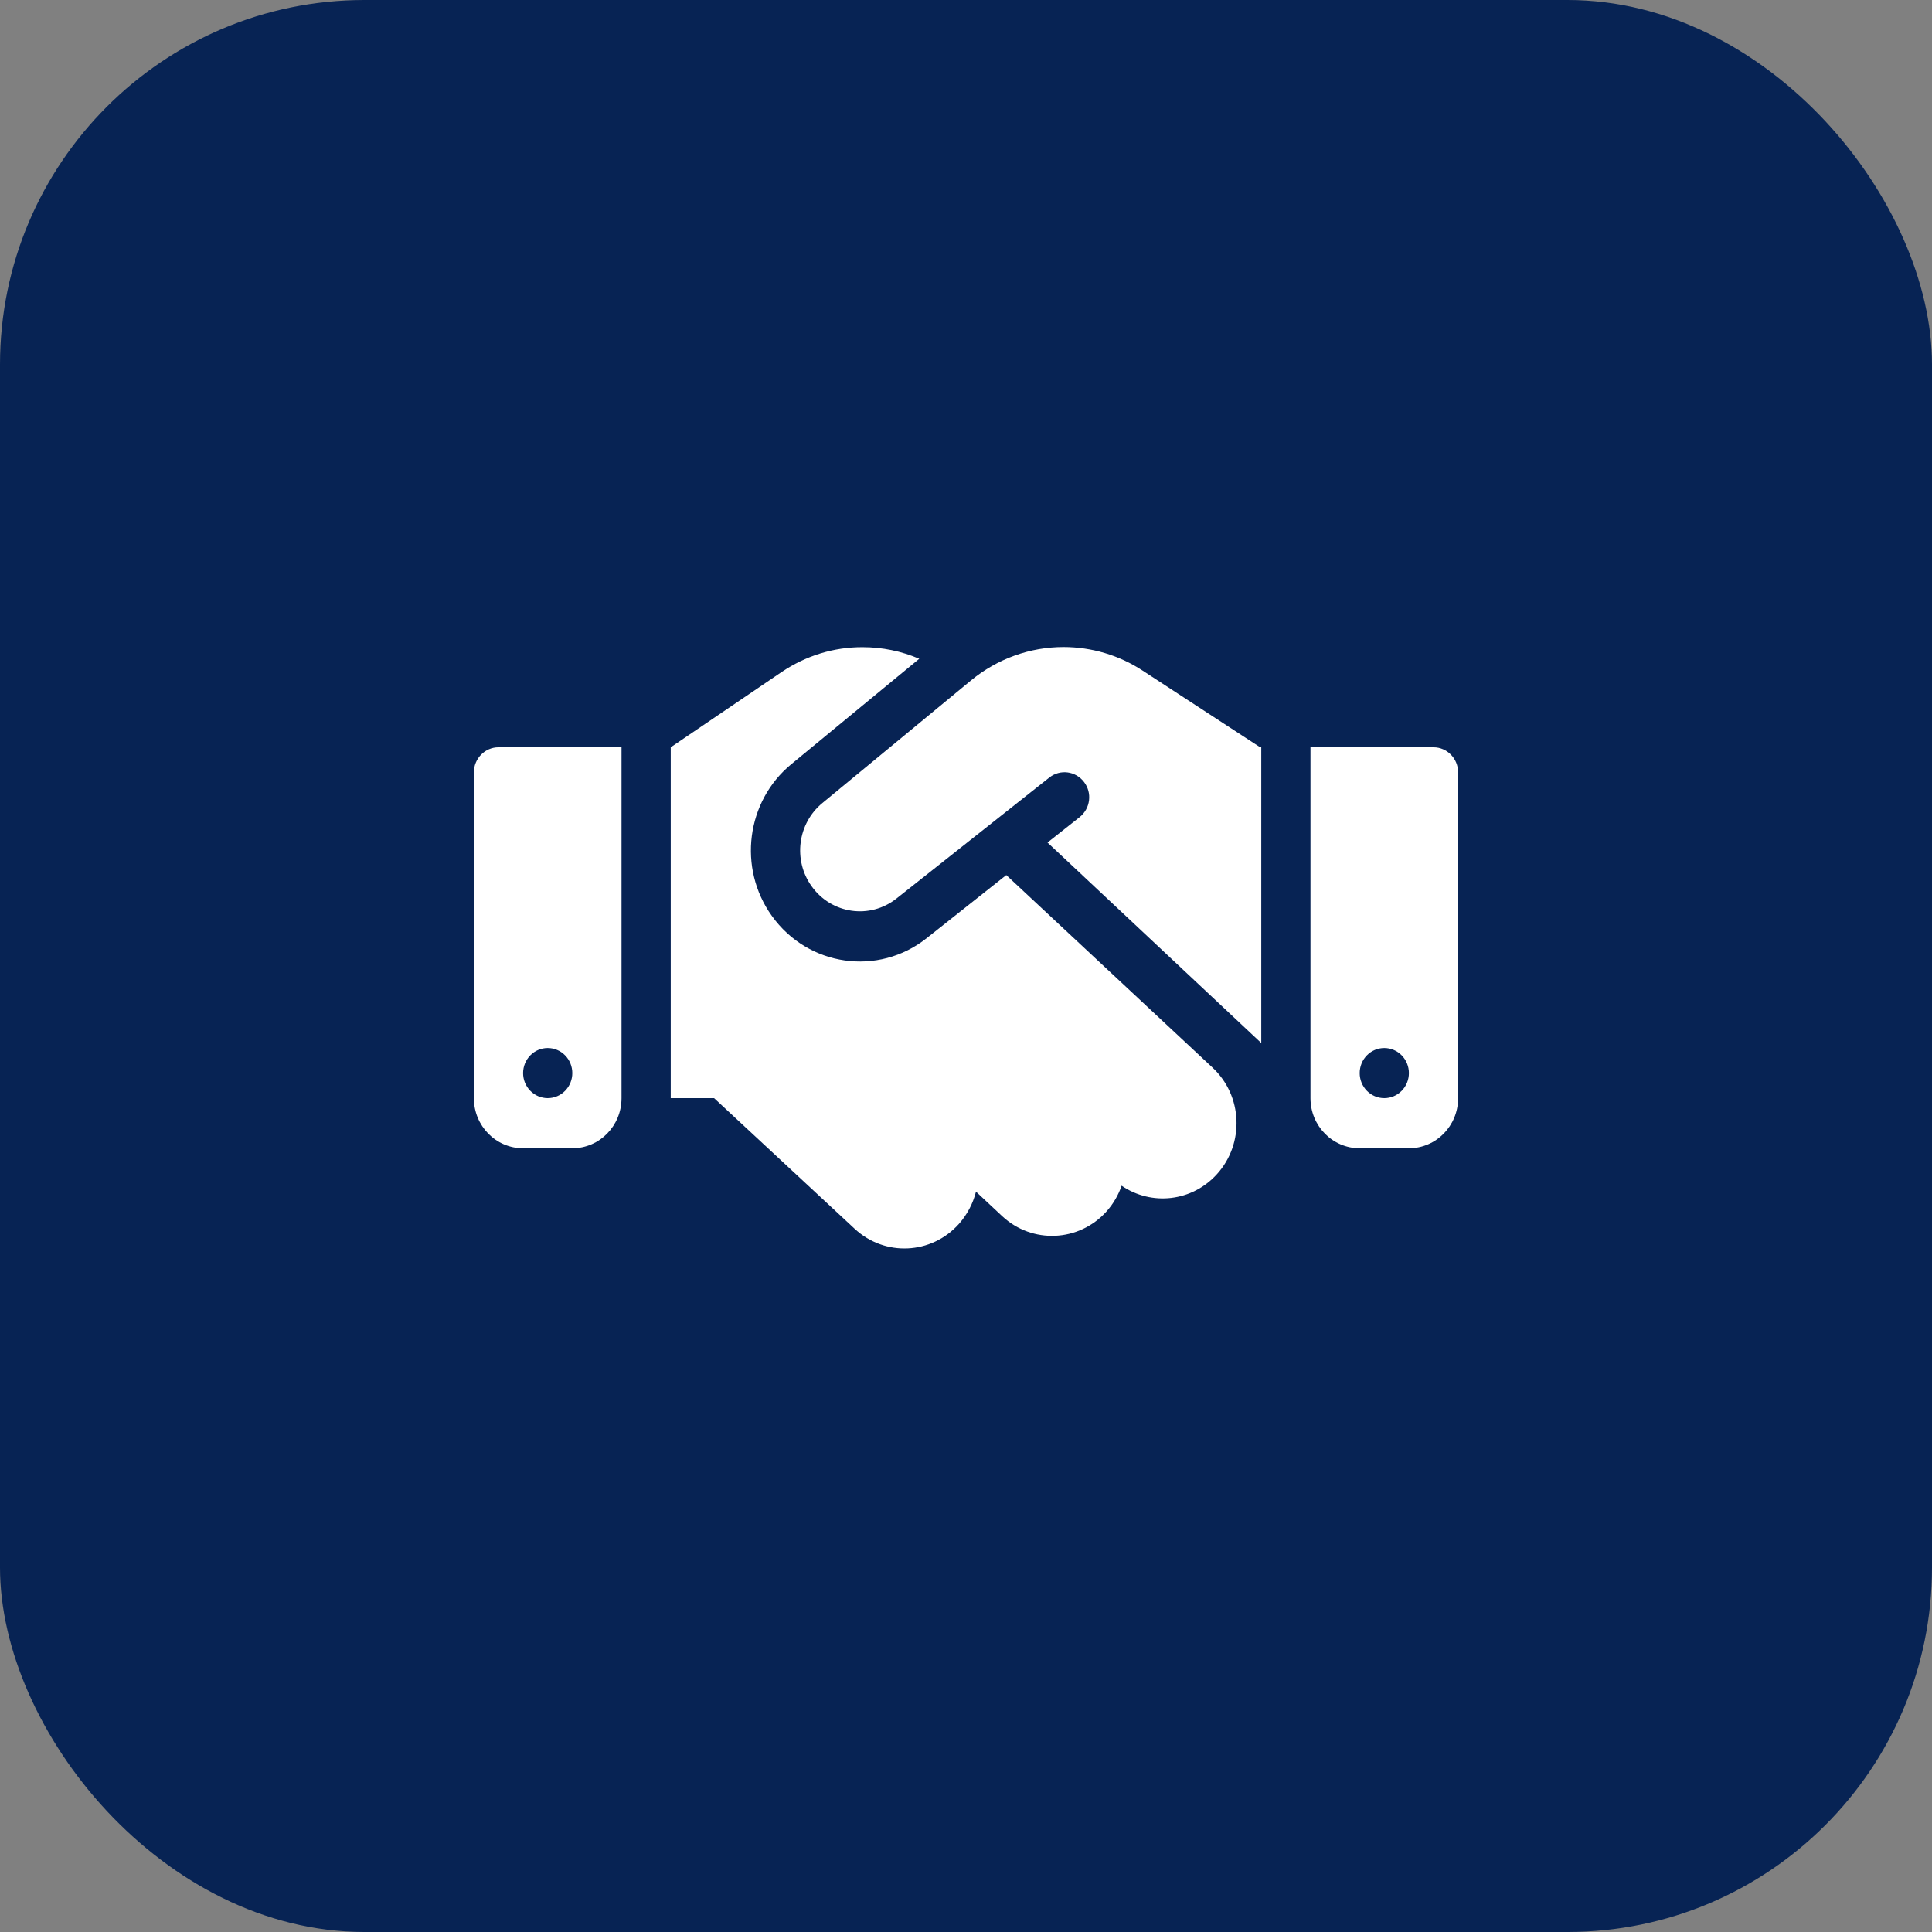
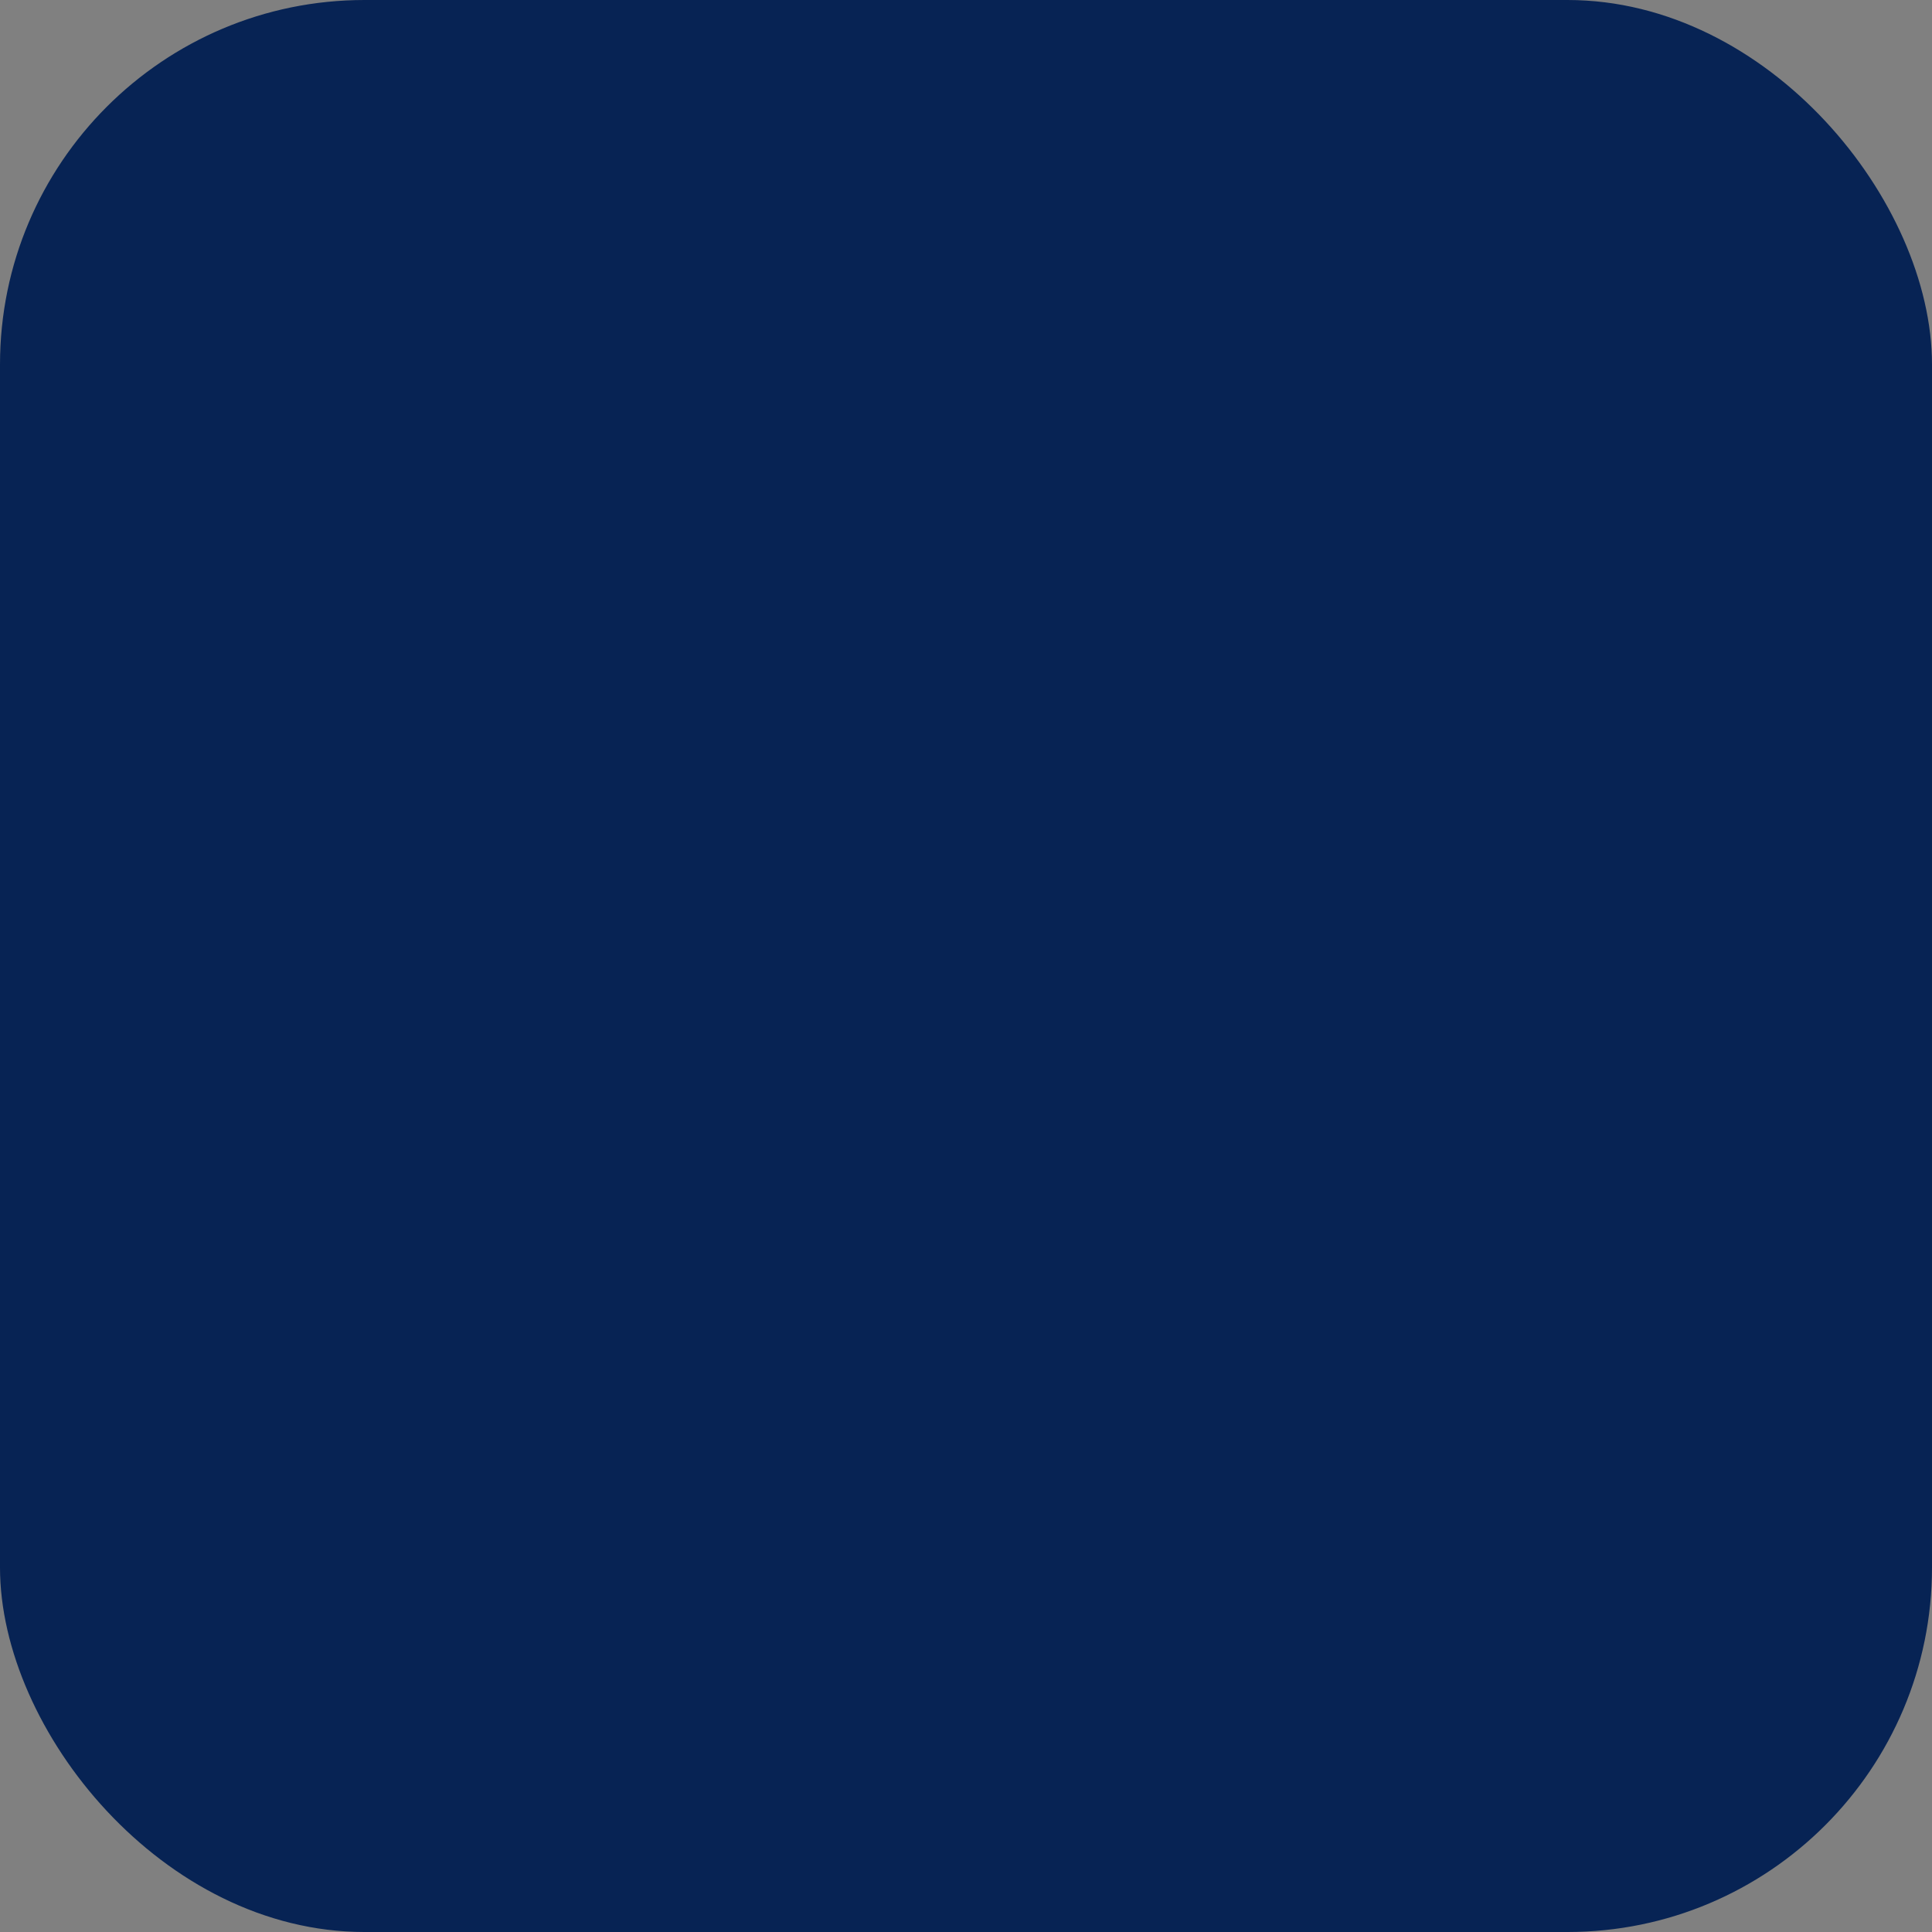
<svg xmlns="http://www.w3.org/2000/svg" width="53" height="53" viewBox="0 0 53 53" fill="none">
  <rect x="0" y="0" width="53" height="53" fill="#808080" stroke="none" />
  <rect width="53" height="53" rx="10" fill="#072354" />
-   <path d="M26.643 18.661L22.56 22.03C21.881 22.588 21.75 23.594 22.264 24.311C22.809 25.076 23.867 25.227 24.597 24.646L28.787 21.329C29.082 21.097 29.504 21.149 29.736 21.45C29.968 21.75 29.913 22.18 29.618 22.416L28.736 23.113L34.6 28.613V20.5H34.571L34.406 20.393L31.343 18.395C30.698 17.973 29.942 17.75 29.175 17.75C28.255 17.75 27.361 18.072 26.643 18.661ZM27.605 24.006L25.424 25.734C24.095 26.791 22.167 26.516 21.172 25.123C20.235 23.813 20.471 21.982 21.707 20.964L25.218 18.072C24.728 17.862 24.201 17.754 23.665 17.754C22.872 17.75 22.1 17.991 21.438 18.438L18.4 20.5V30.125H19.59L23.446 33.709C24.273 34.478 25.551 34.418 26.306 33.575C26.538 33.313 26.694 33.008 26.774 32.69L27.491 33.361C28.314 34.13 29.597 34.074 30.352 33.236C30.542 33.025 30.681 32.781 30.769 32.527C31.588 33.086 32.702 32.969 33.389 32.205C34.144 31.367 34.09 30.061 33.267 29.291L27.605 24.006ZM13.675 20.5C13.304 20.5 13 20.809 13 21.188V30.125C13 30.886 13.603 31.5 14.35 31.5H15.7C16.447 31.5 17.05 30.886 17.05 30.125V20.5H13.675ZM15.025 28.75C15.204 28.75 15.376 28.822 15.502 28.951C15.629 29.08 15.7 29.255 15.7 29.438C15.7 29.62 15.629 29.795 15.502 29.924C15.376 30.053 15.204 30.125 15.025 30.125C14.846 30.125 14.674 30.053 14.548 29.924C14.421 29.795 14.35 29.62 14.35 29.438C14.35 29.255 14.421 29.08 14.548 28.951C14.674 28.822 14.846 28.75 15.025 28.75ZM35.95 20.5V30.125C35.95 30.886 36.553 31.5 37.3 31.5H38.65C39.397 31.5 40 30.886 40 30.125V21.188C40 20.809 39.696 20.5 39.325 20.5H35.95ZM37.3 29.438C37.3 29.255 37.371 29.08 37.498 28.951C37.624 28.822 37.796 28.75 37.975 28.75C38.154 28.75 38.326 28.822 38.452 28.951C38.579 29.08 38.65 29.255 38.65 29.438C38.65 29.62 38.579 29.795 38.452 29.924C38.326 30.053 38.154 30.125 37.975 30.125C37.796 30.125 37.624 30.053 37.498 29.924C37.371 29.795 37.3 29.62 37.3 29.438Z" fill="white" />
</svg>